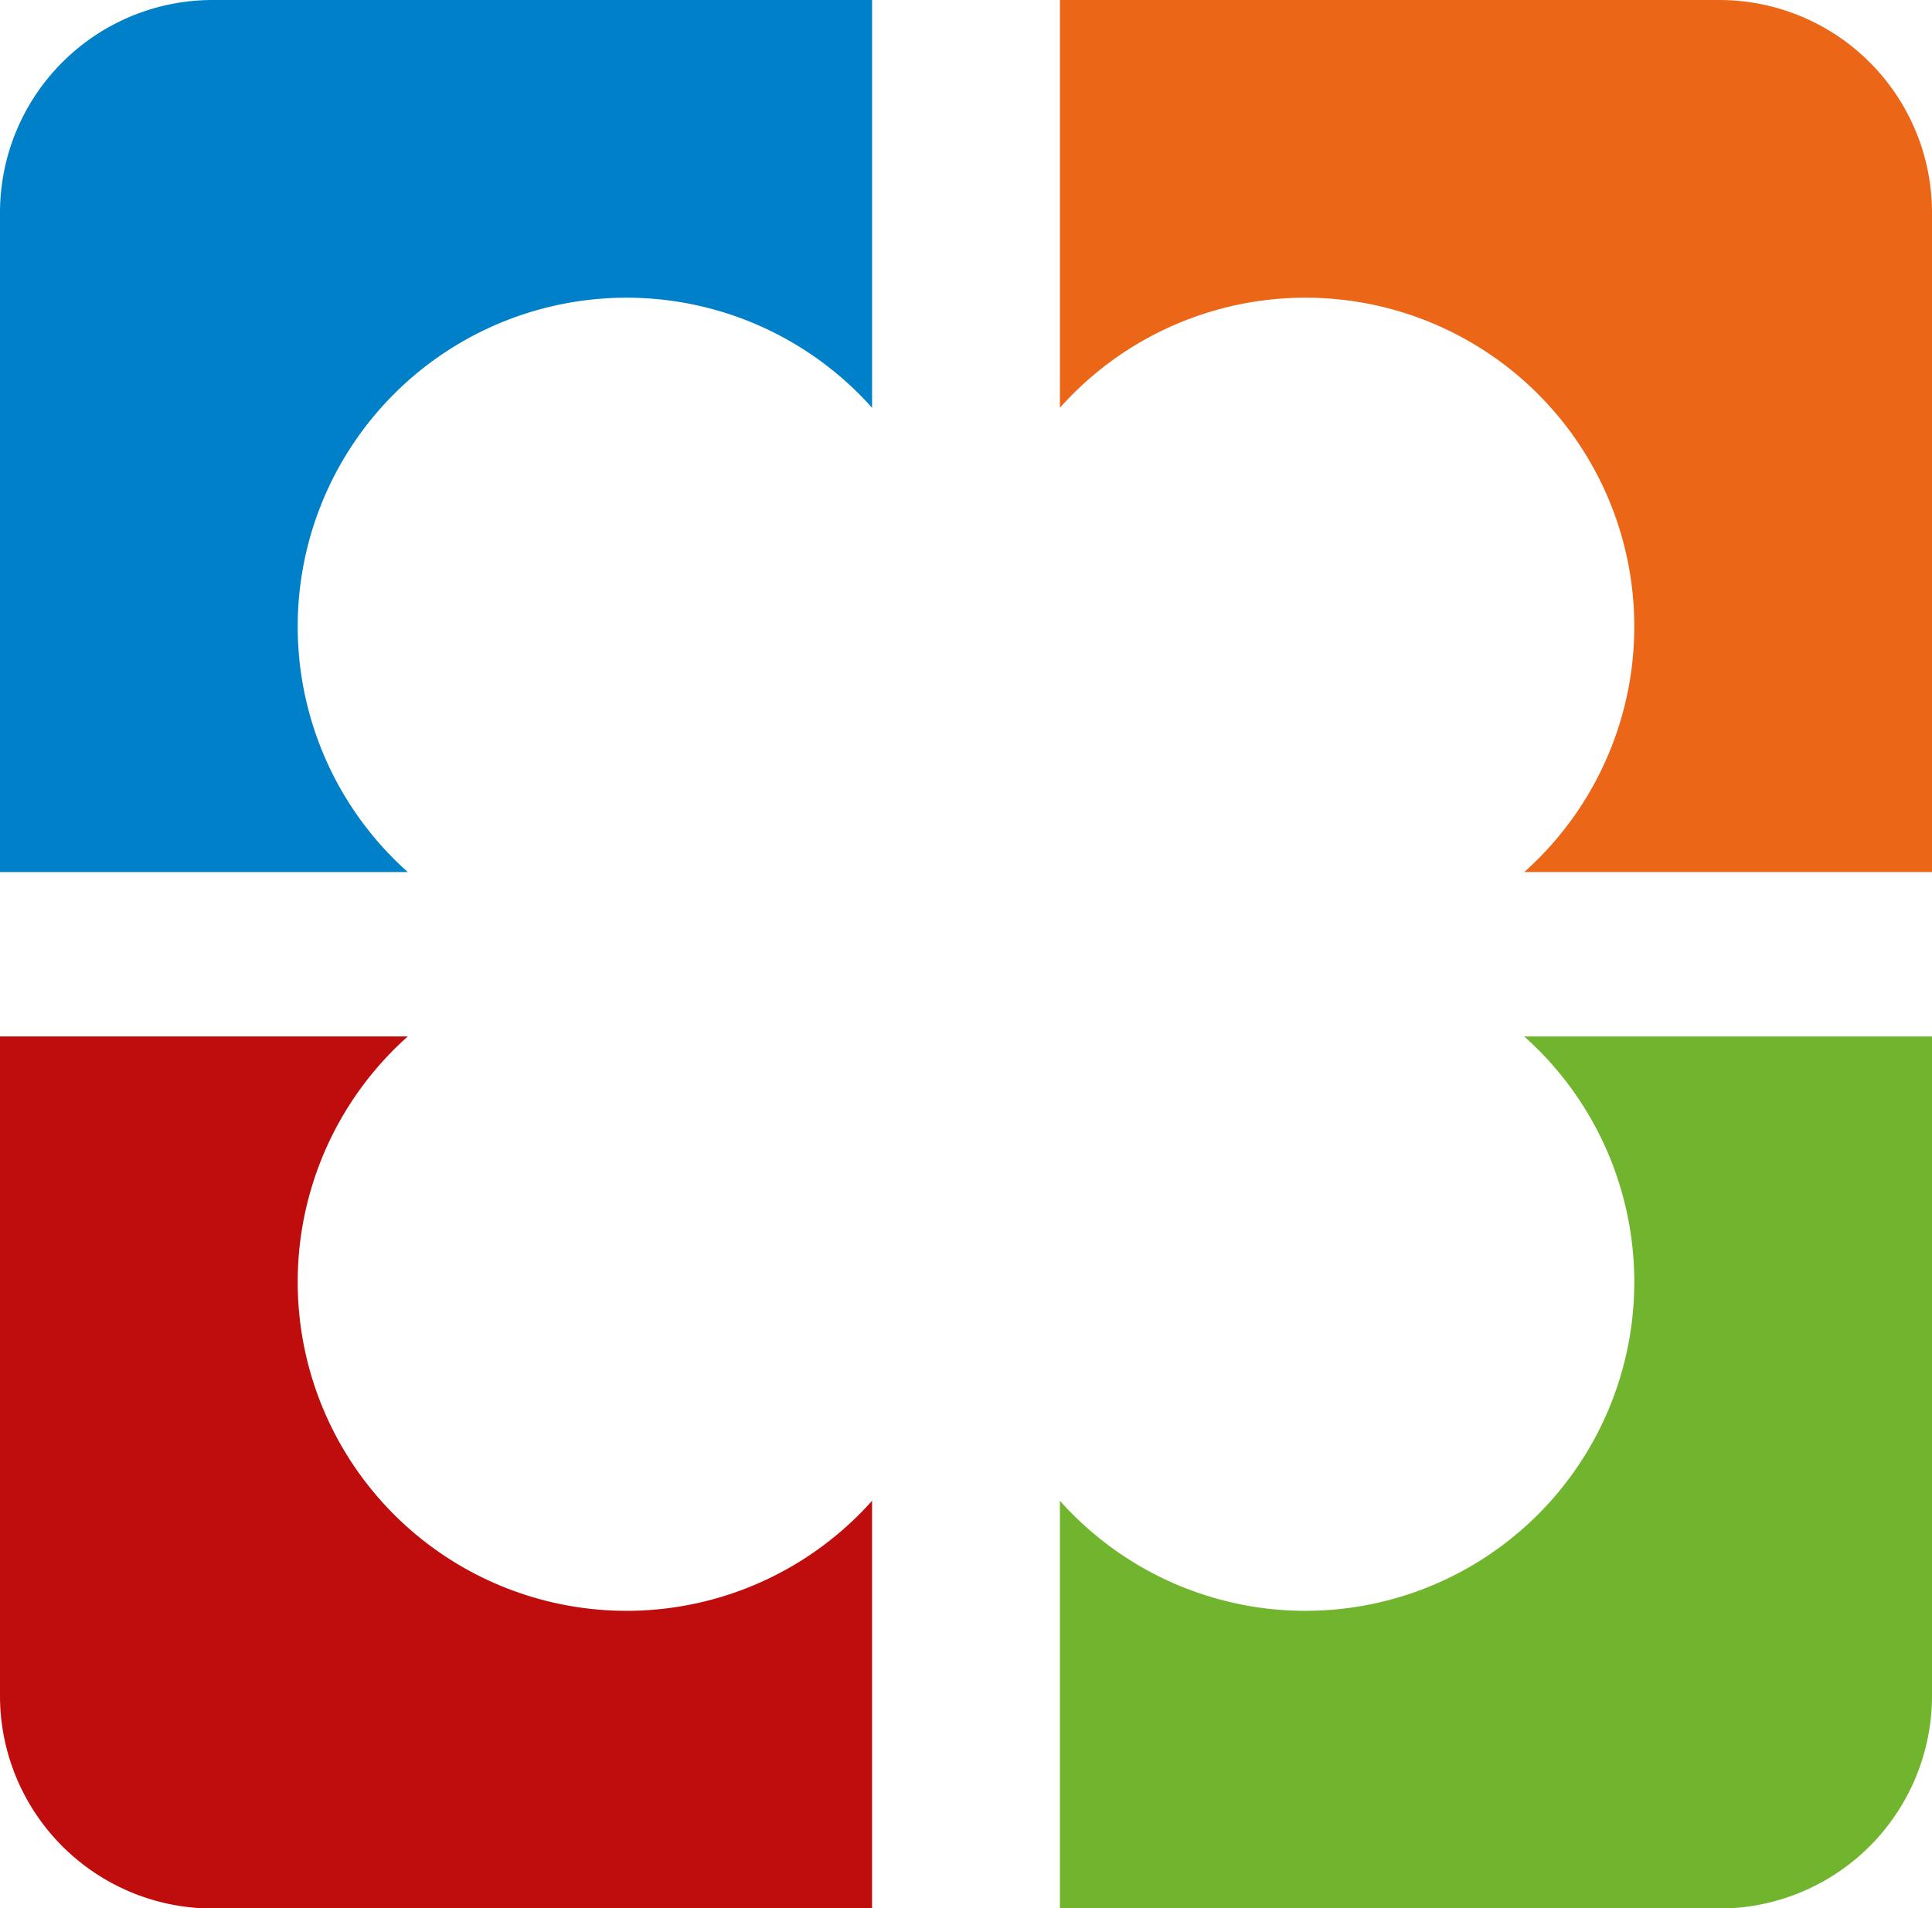
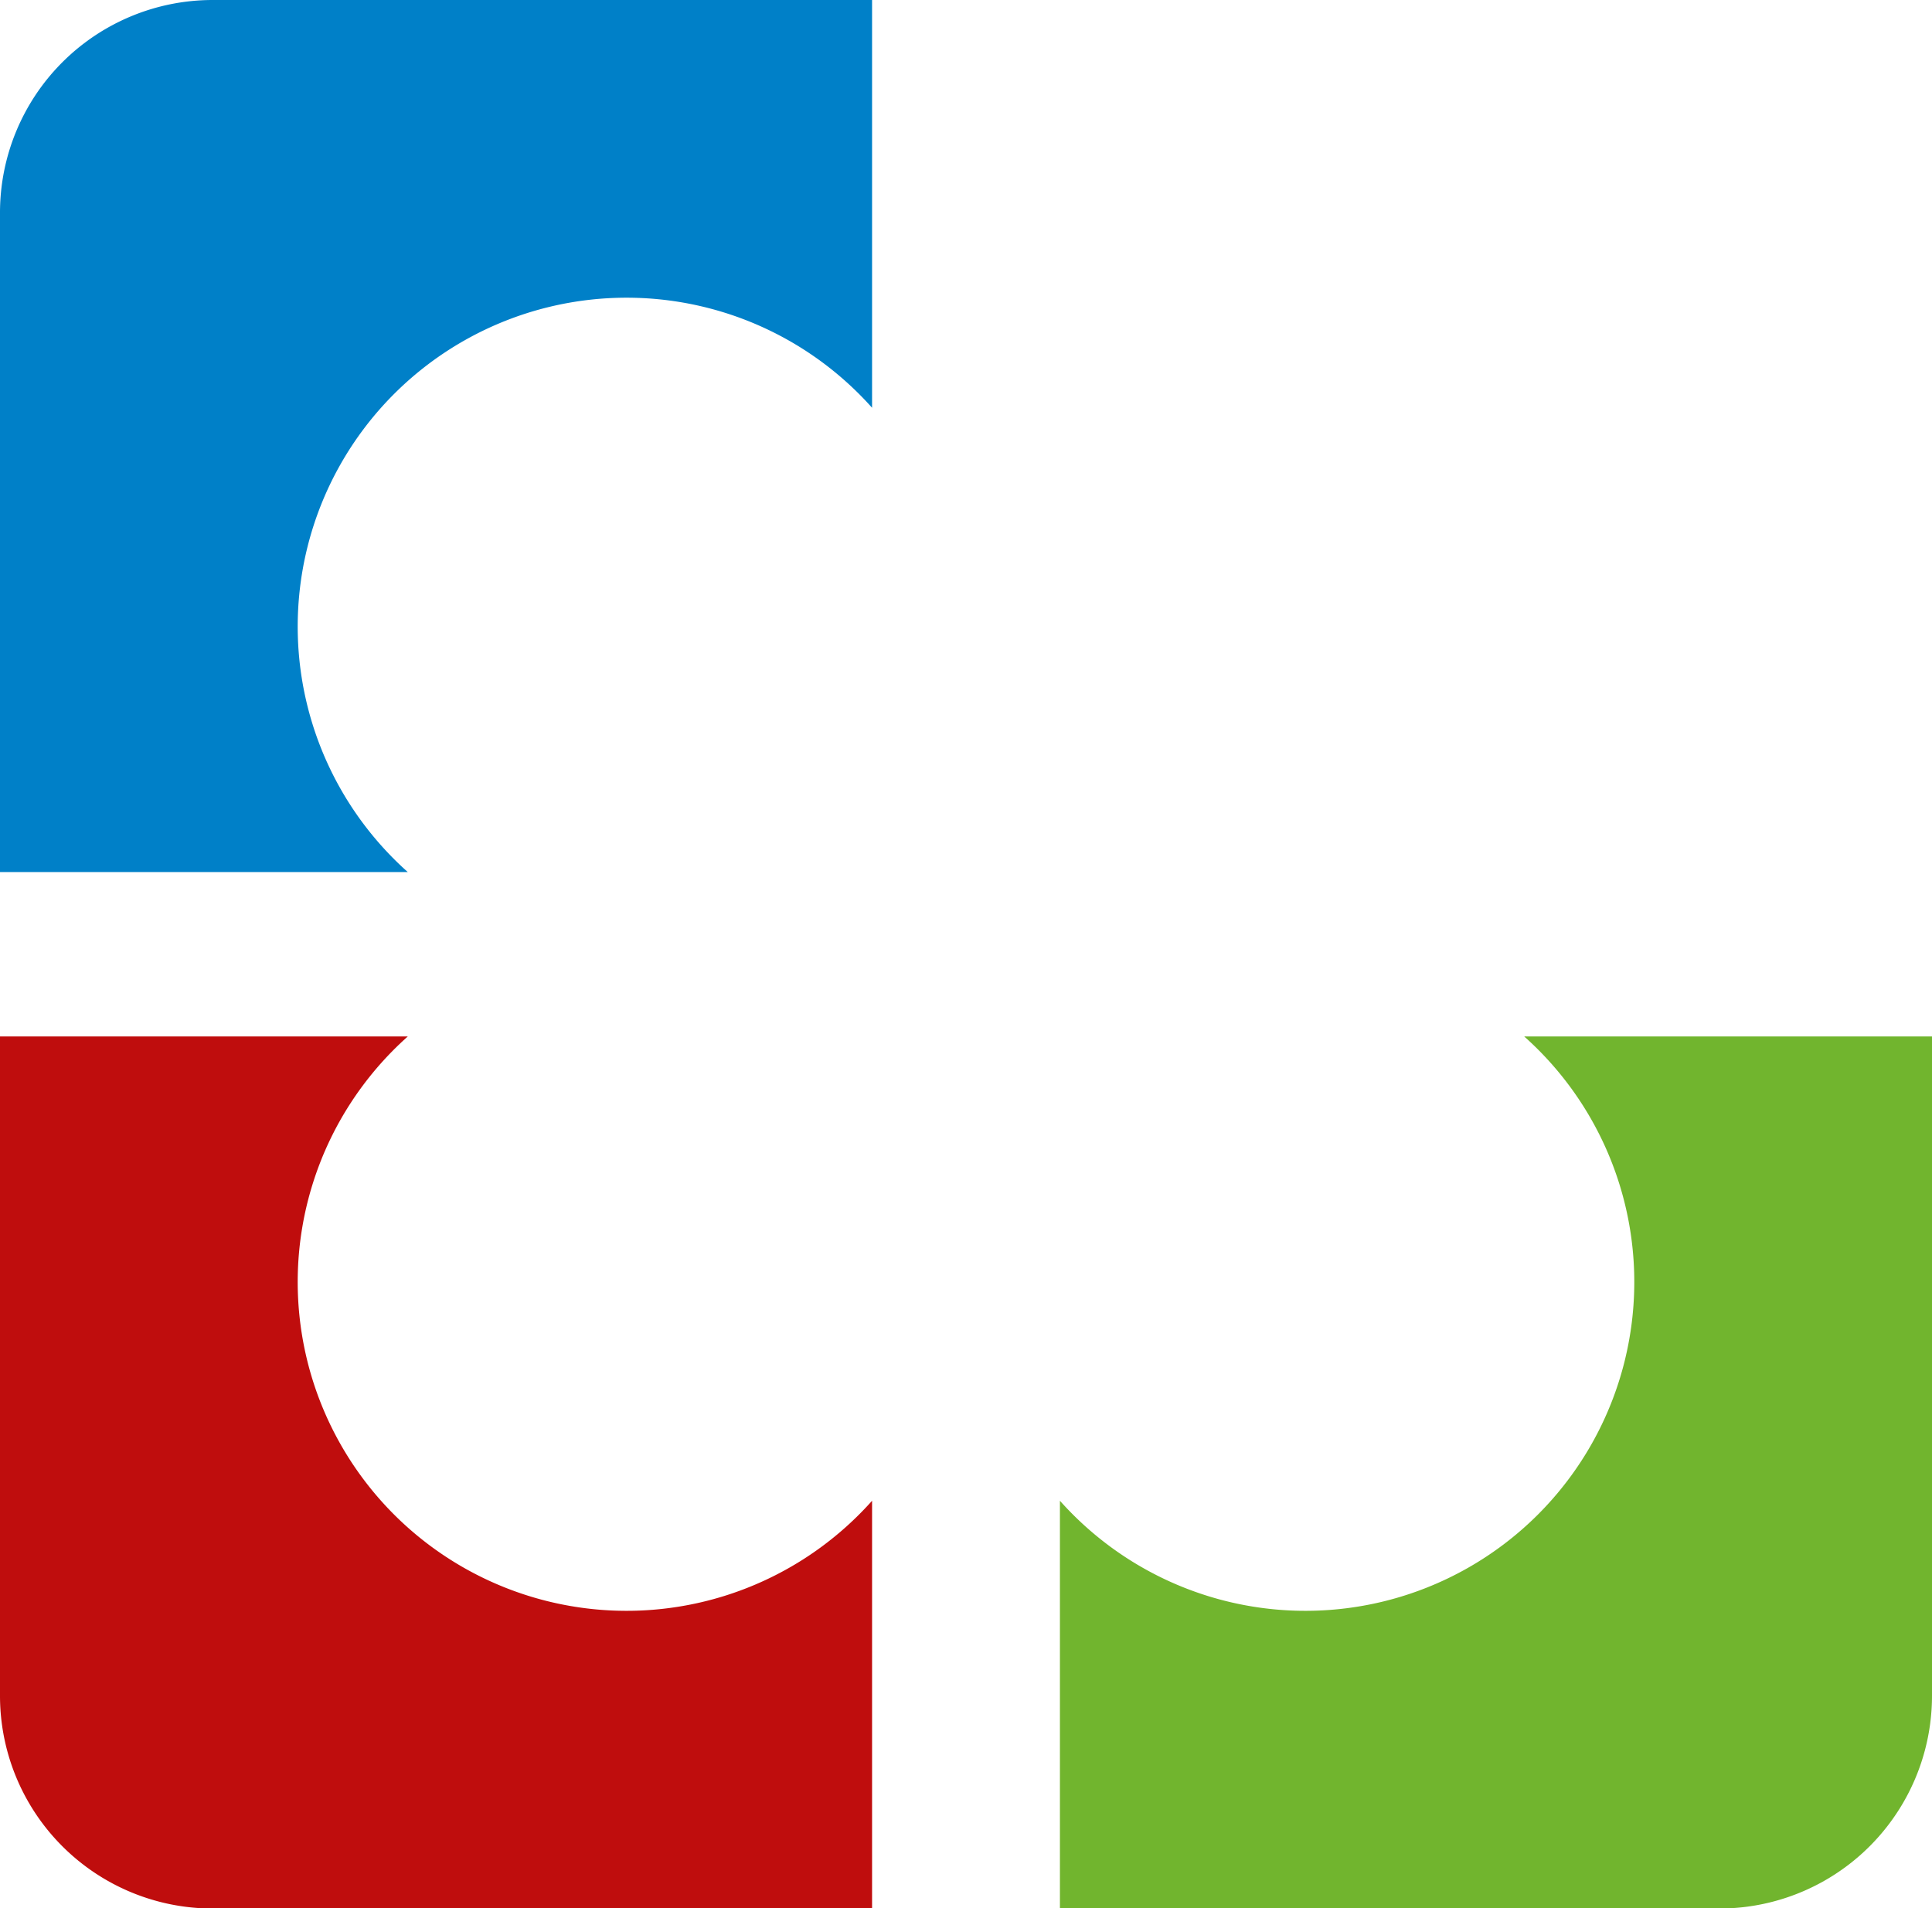
<svg xmlns="http://www.w3.org/2000/svg" id="katman_1" data-name="katman 1" viewBox="0 0 94 92.85">
  <defs>
    <style>.cls-1{fill:#0080c8;}.cls-1,.cls-2,.cls-3,.cls-4{fill-rule:evenodd;}.cls-2{fill:#eb6616;}.cls-3{fill:#bf0d0d;}.cls-4{fill:#71b52e;}</style>
  </defs>
  <path class="cls-1" d="M14.35,3.07H46.43V22.91A16,16,0,1,0,23.84,45.5H4V13.42A10.35,10.35,0,0,1,14.35,3.07Z" transform="translate(-4 -3.07)" />
-   <path class="cls-2" d="M87.65,3.07H55.57V22.91A16,16,0,1,1,78.16,45.5H98V13.42A10.35,10.35,0,0,0,87.65,3.07Z" transform="translate(-4 -3.07)" />
  <path class="cls-3" d="M14.35,95.93H46.43V76.09A16,16,0,1,1,23.84,53.5H4V85.58A10.35,10.35,0,0,0,14.35,95.93Z" transform="translate(-4 -3.07)" />
  <path class="cls-4" d="M87.65,95.93H55.57V76.09A16,16,0,1,0,78.16,53.5H98V85.58A10.35,10.35,0,0,1,87.65,95.93Z" transform="translate(-4 -3.07)" />
</svg>